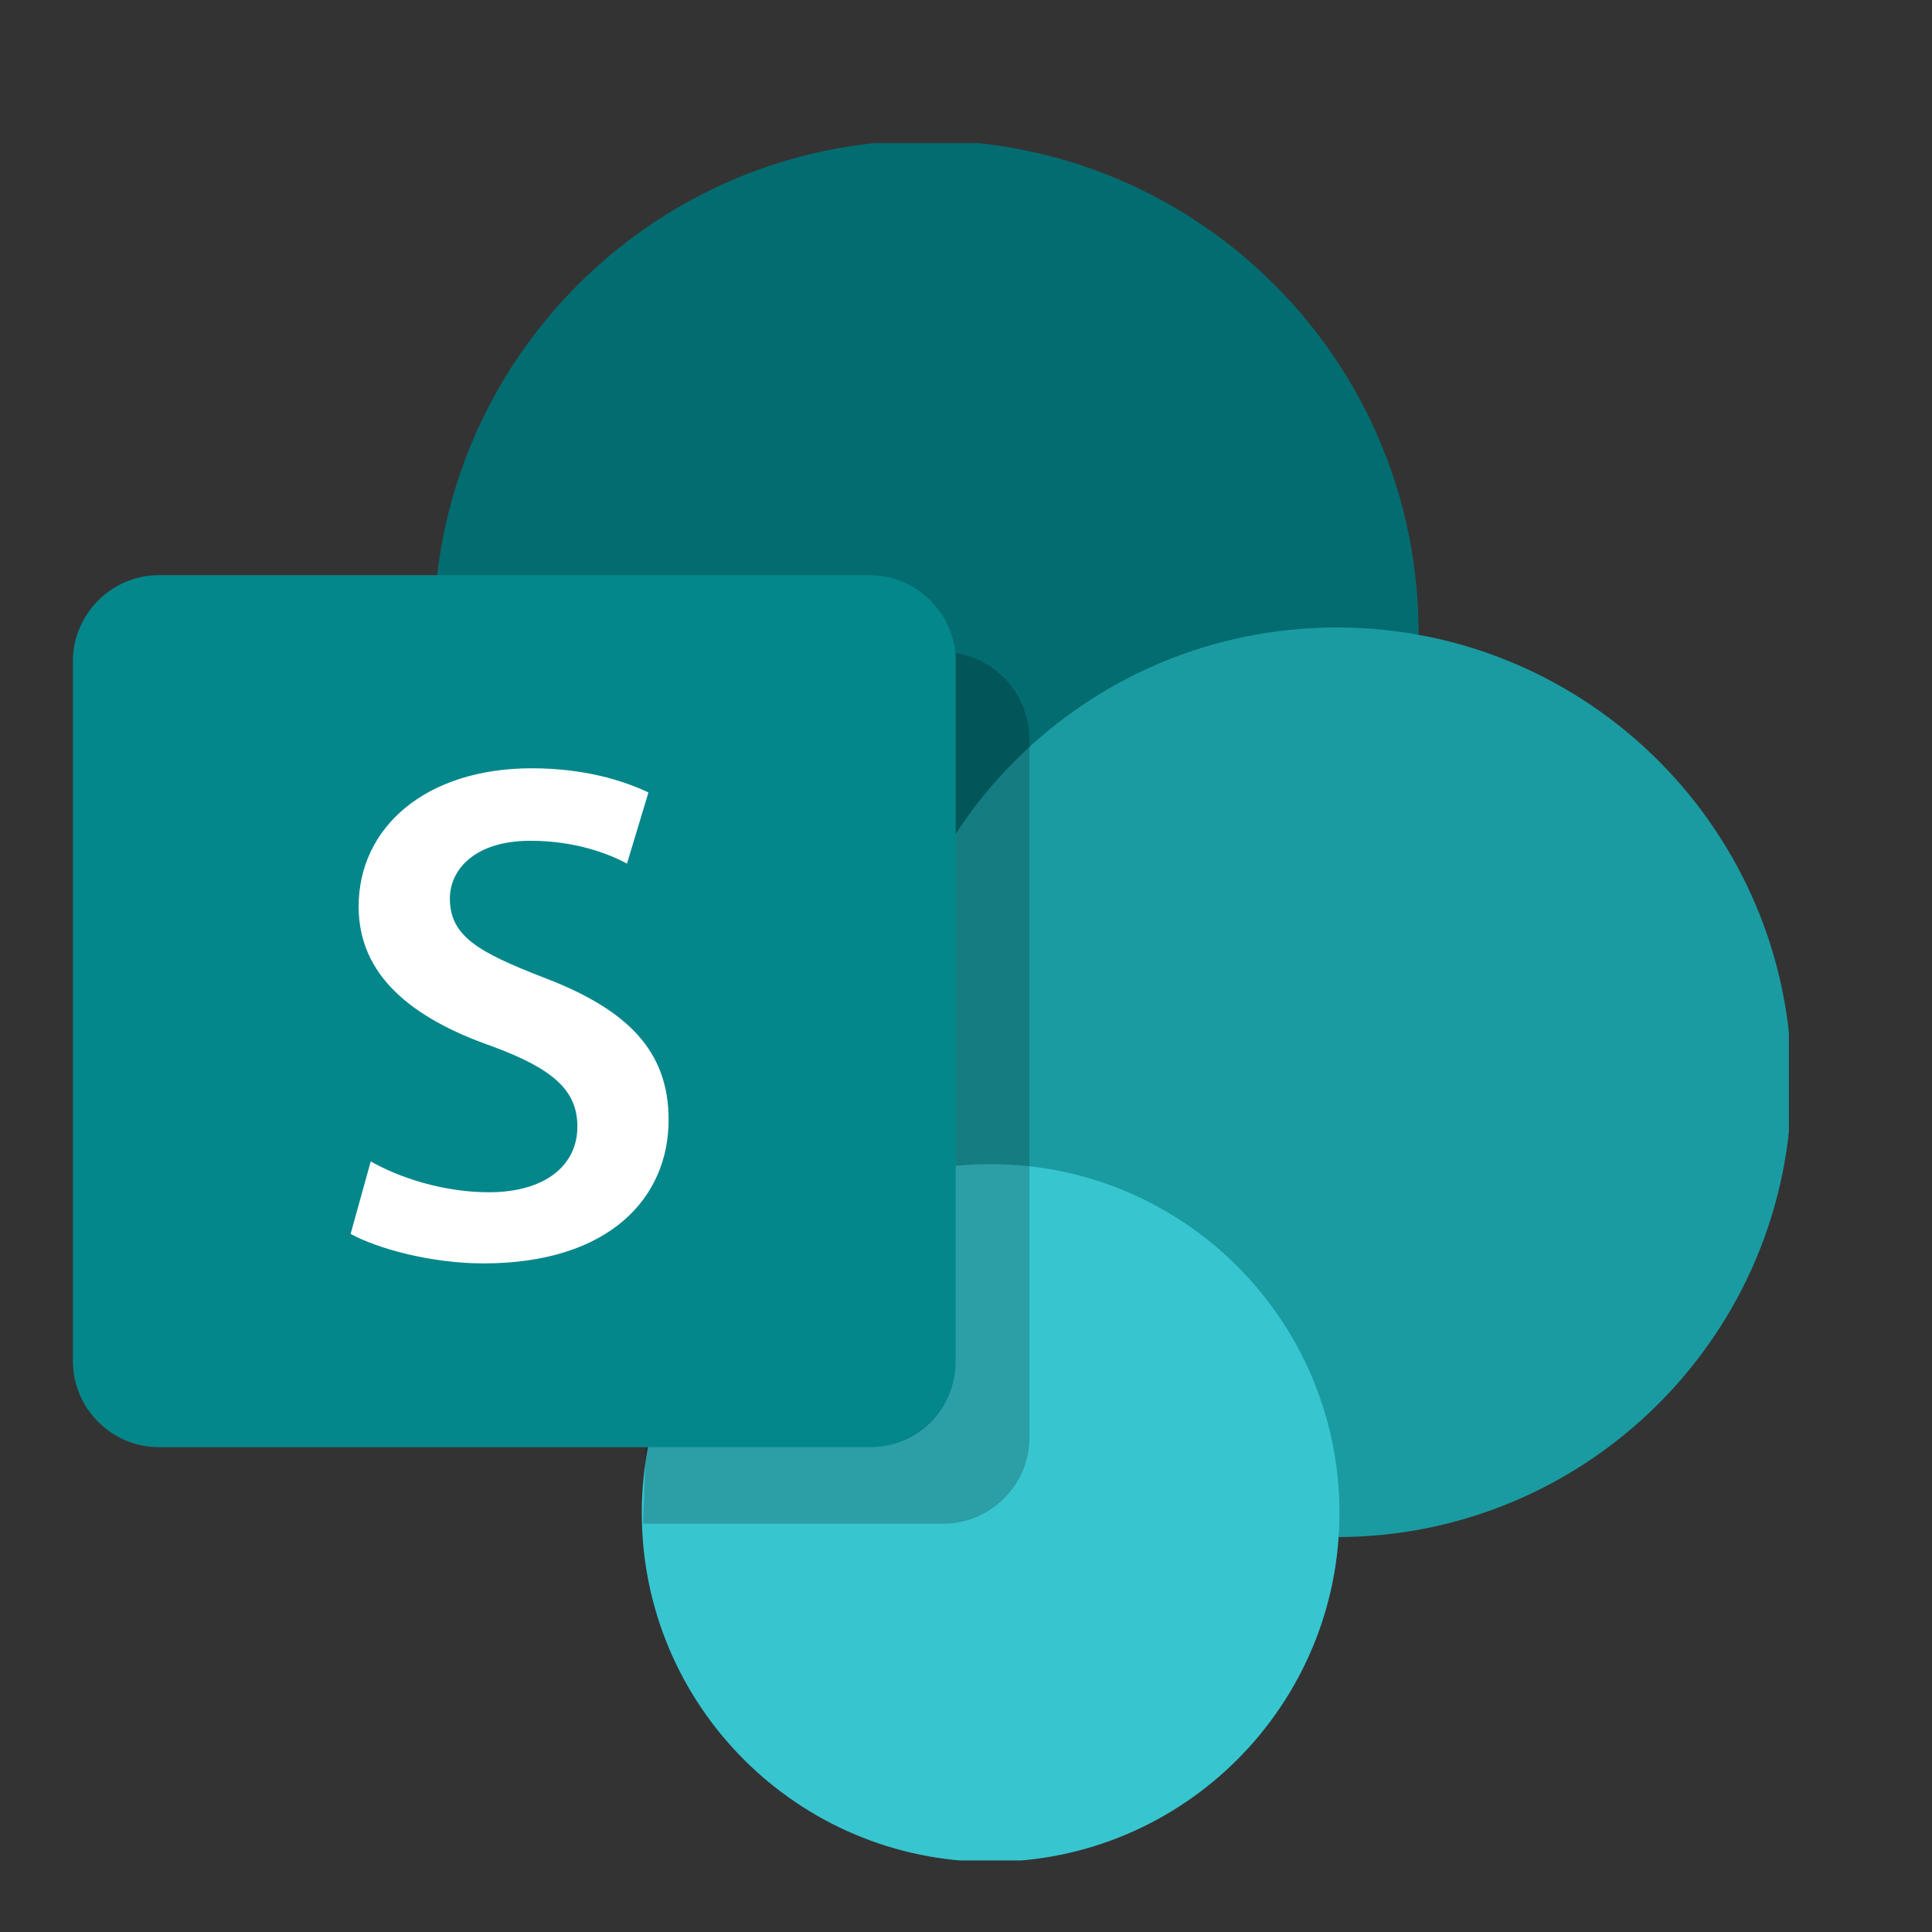
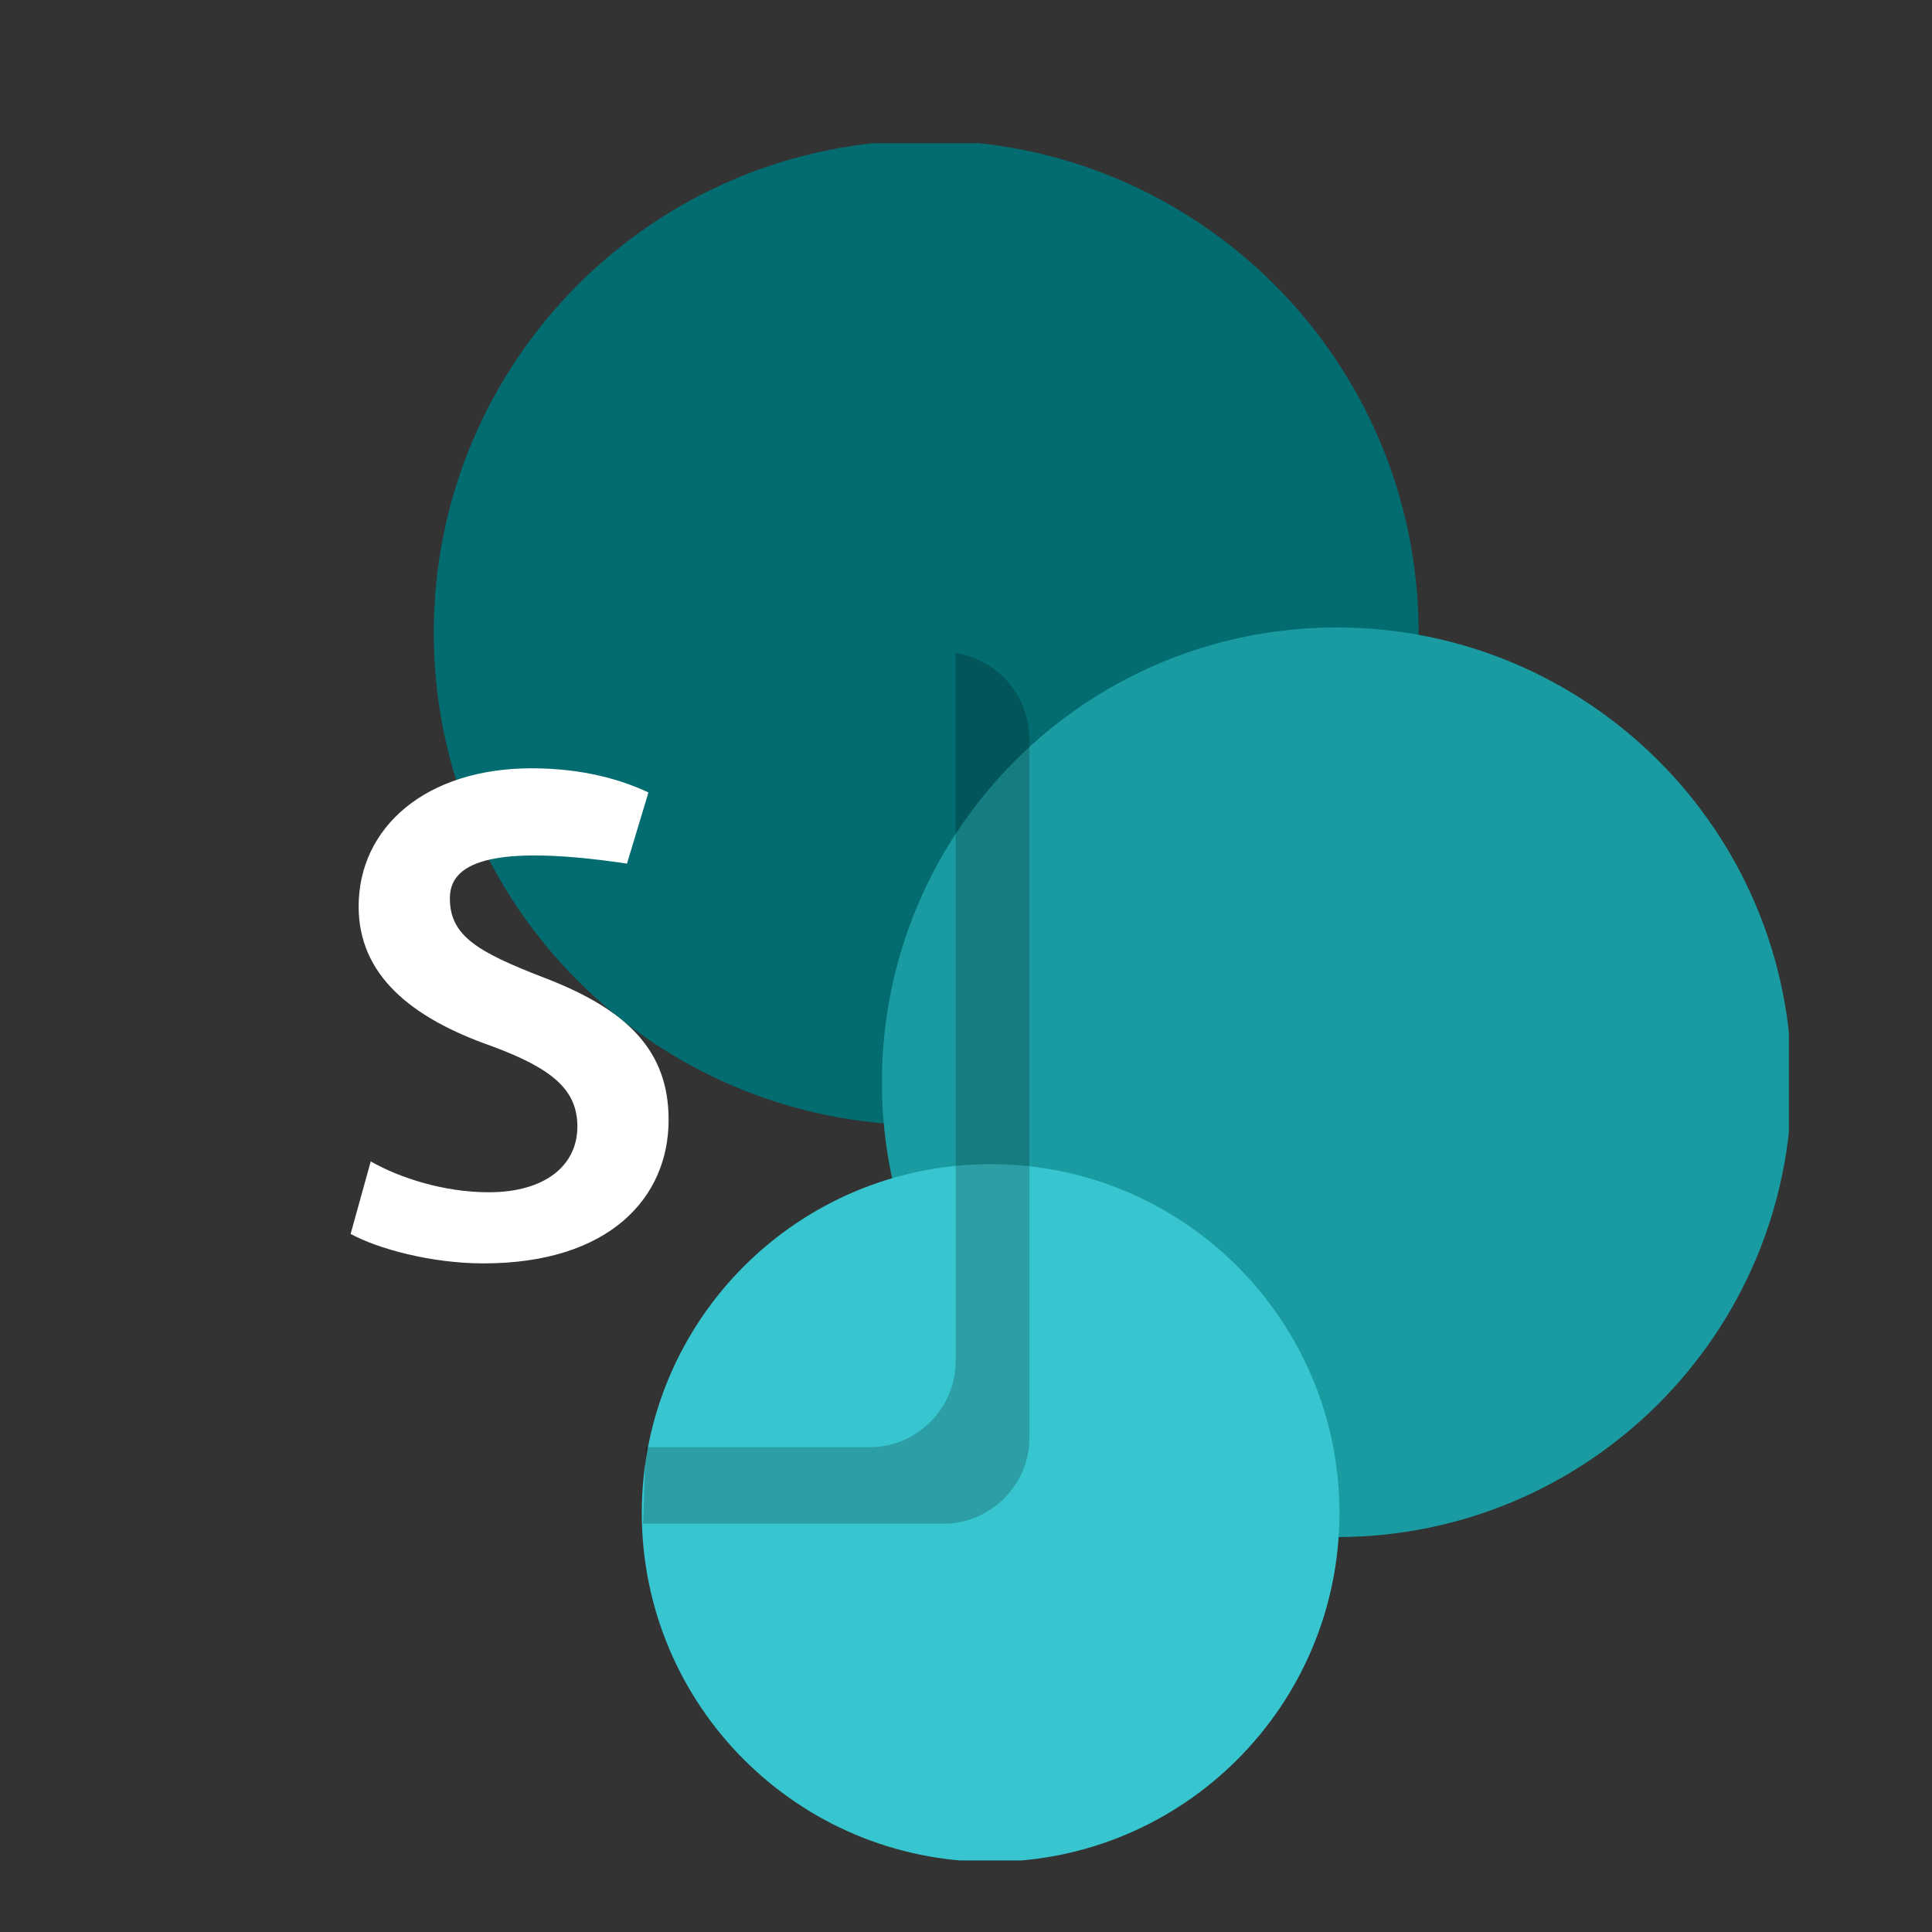
<svg xmlns="http://www.w3.org/2000/svg" width="27" height="27" viewBox="0 0 27 27" fill="none">
  <rect x="0" y="0" width="27" height="27" fill="#333333" stroke="none" />
  <g clip-path="url(#clip0_6018_9366)">
    <path d="M12.944 15.725C16.744 15.725 19.825 12.644 19.825 8.844C19.825 5.043 16.744 1.962 12.944 1.962C9.143 1.962 6.062 5.043 6.062 8.844C6.062 12.644 9.143 15.725 12.944 15.725Z" fill="#036C70" />
    <path d="M18.681 21.481C22.192 21.481 25.038 18.635 25.038 15.125C25.038 11.614 22.192 8.769 18.681 8.769C15.171 8.769 12.325 11.614 12.325 15.125C12.325 18.635 15.171 21.481 18.681 21.481Z" fill="#1A9BA1" />
    <path d="M13.844 26.019C16.536 26.019 18.719 23.836 18.719 21.144C18.719 18.451 16.536 16.269 13.844 16.269C11.151 16.269 8.969 18.451 8.969 21.144C8.969 23.836 11.151 26.019 13.844 26.019Z" fill="#37C6D0" />
-     <path d="M12.156 20.225H2.219C1.562 20.225 1.019 19.681 1.019 19.025V9.238C1.019 8.581 1.562 8.038 2.219 8.038H12.156C12.812 8.038 13.356 8.581 13.356 9.238V19.025C13.356 19.681 12.831 20.225 12.156 20.225Z" fill="#04878B" />
-     <path d="M5.181 16.231C5.575 16.456 6.194 16.662 6.831 16.662C7.619 16.662 8.069 16.287 8.069 15.744C8.069 15.237 7.731 14.937 6.869 14.619C5.744 14.225 5.012 13.625 5.012 12.669C5.012 11.562 5.95 10.737 7.431 10.737C8.162 10.737 8.706 10.906 9.062 11.075L8.762 12.069C8.519 11.937 8.05 11.75 7.412 11.75C6.625 11.75 6.287 12.162 6.287 12.556C6.287 13.081 6.681 13.306 7.6 13.662C8.781 14.112 9.344 14.694 9.344 15.65C9.344 16.737 8.519 17.656 6.756 17.656C6.025 17.656 5.275 17.45 4.9 17.244L5.181 16.231Z" fill="white" />
+     <path d="M5.181 16.231C5.575 16.456 6.194 16.662 6.831 16.662C7.619 16.662 8.069 16.287 8.069 15.744C8.069 15.237 7.731 14.937 6.869 14.619C5.744 14.225 5.012 13.625 5.012 12.669C5.012 11.562 5.95 10.737 7.431 10.737C8.162 10.737 8.706 10.906 9.062 11.075L8.762 12.069C6.625 11.75 6.287 12.162 6.287 12.556C6.287 13.081 6.681 13.306 7.6 13.662C8.781 14.112 9.344 14.694 9.344 15.65C9.344 16.737 8.519 17.656 6.756 17.656C6.025 17.656 5.275 17.45 4.9 17.244L5.181 16.231Z" fill="white" />
    <path opacity="0.2" d="M13.356 9.125V9.238V19.025C13.356 19.681 12.812 20.225 12.156 20.225H9.025L8.987 21.294H13.187C13.844 21.294 14.387 20.75 14.387 20.094V10.306C14.369 9.706 13.937 9.219 13.356 9.125Z" fill="black" />
  </g>
  <defs>
    <clipPath id="clip0_6018_9366">
      <rect width="24" height="24" fill="white" transform="translate(1 2)" />
    </clipPath>
  </defs>
</svg>